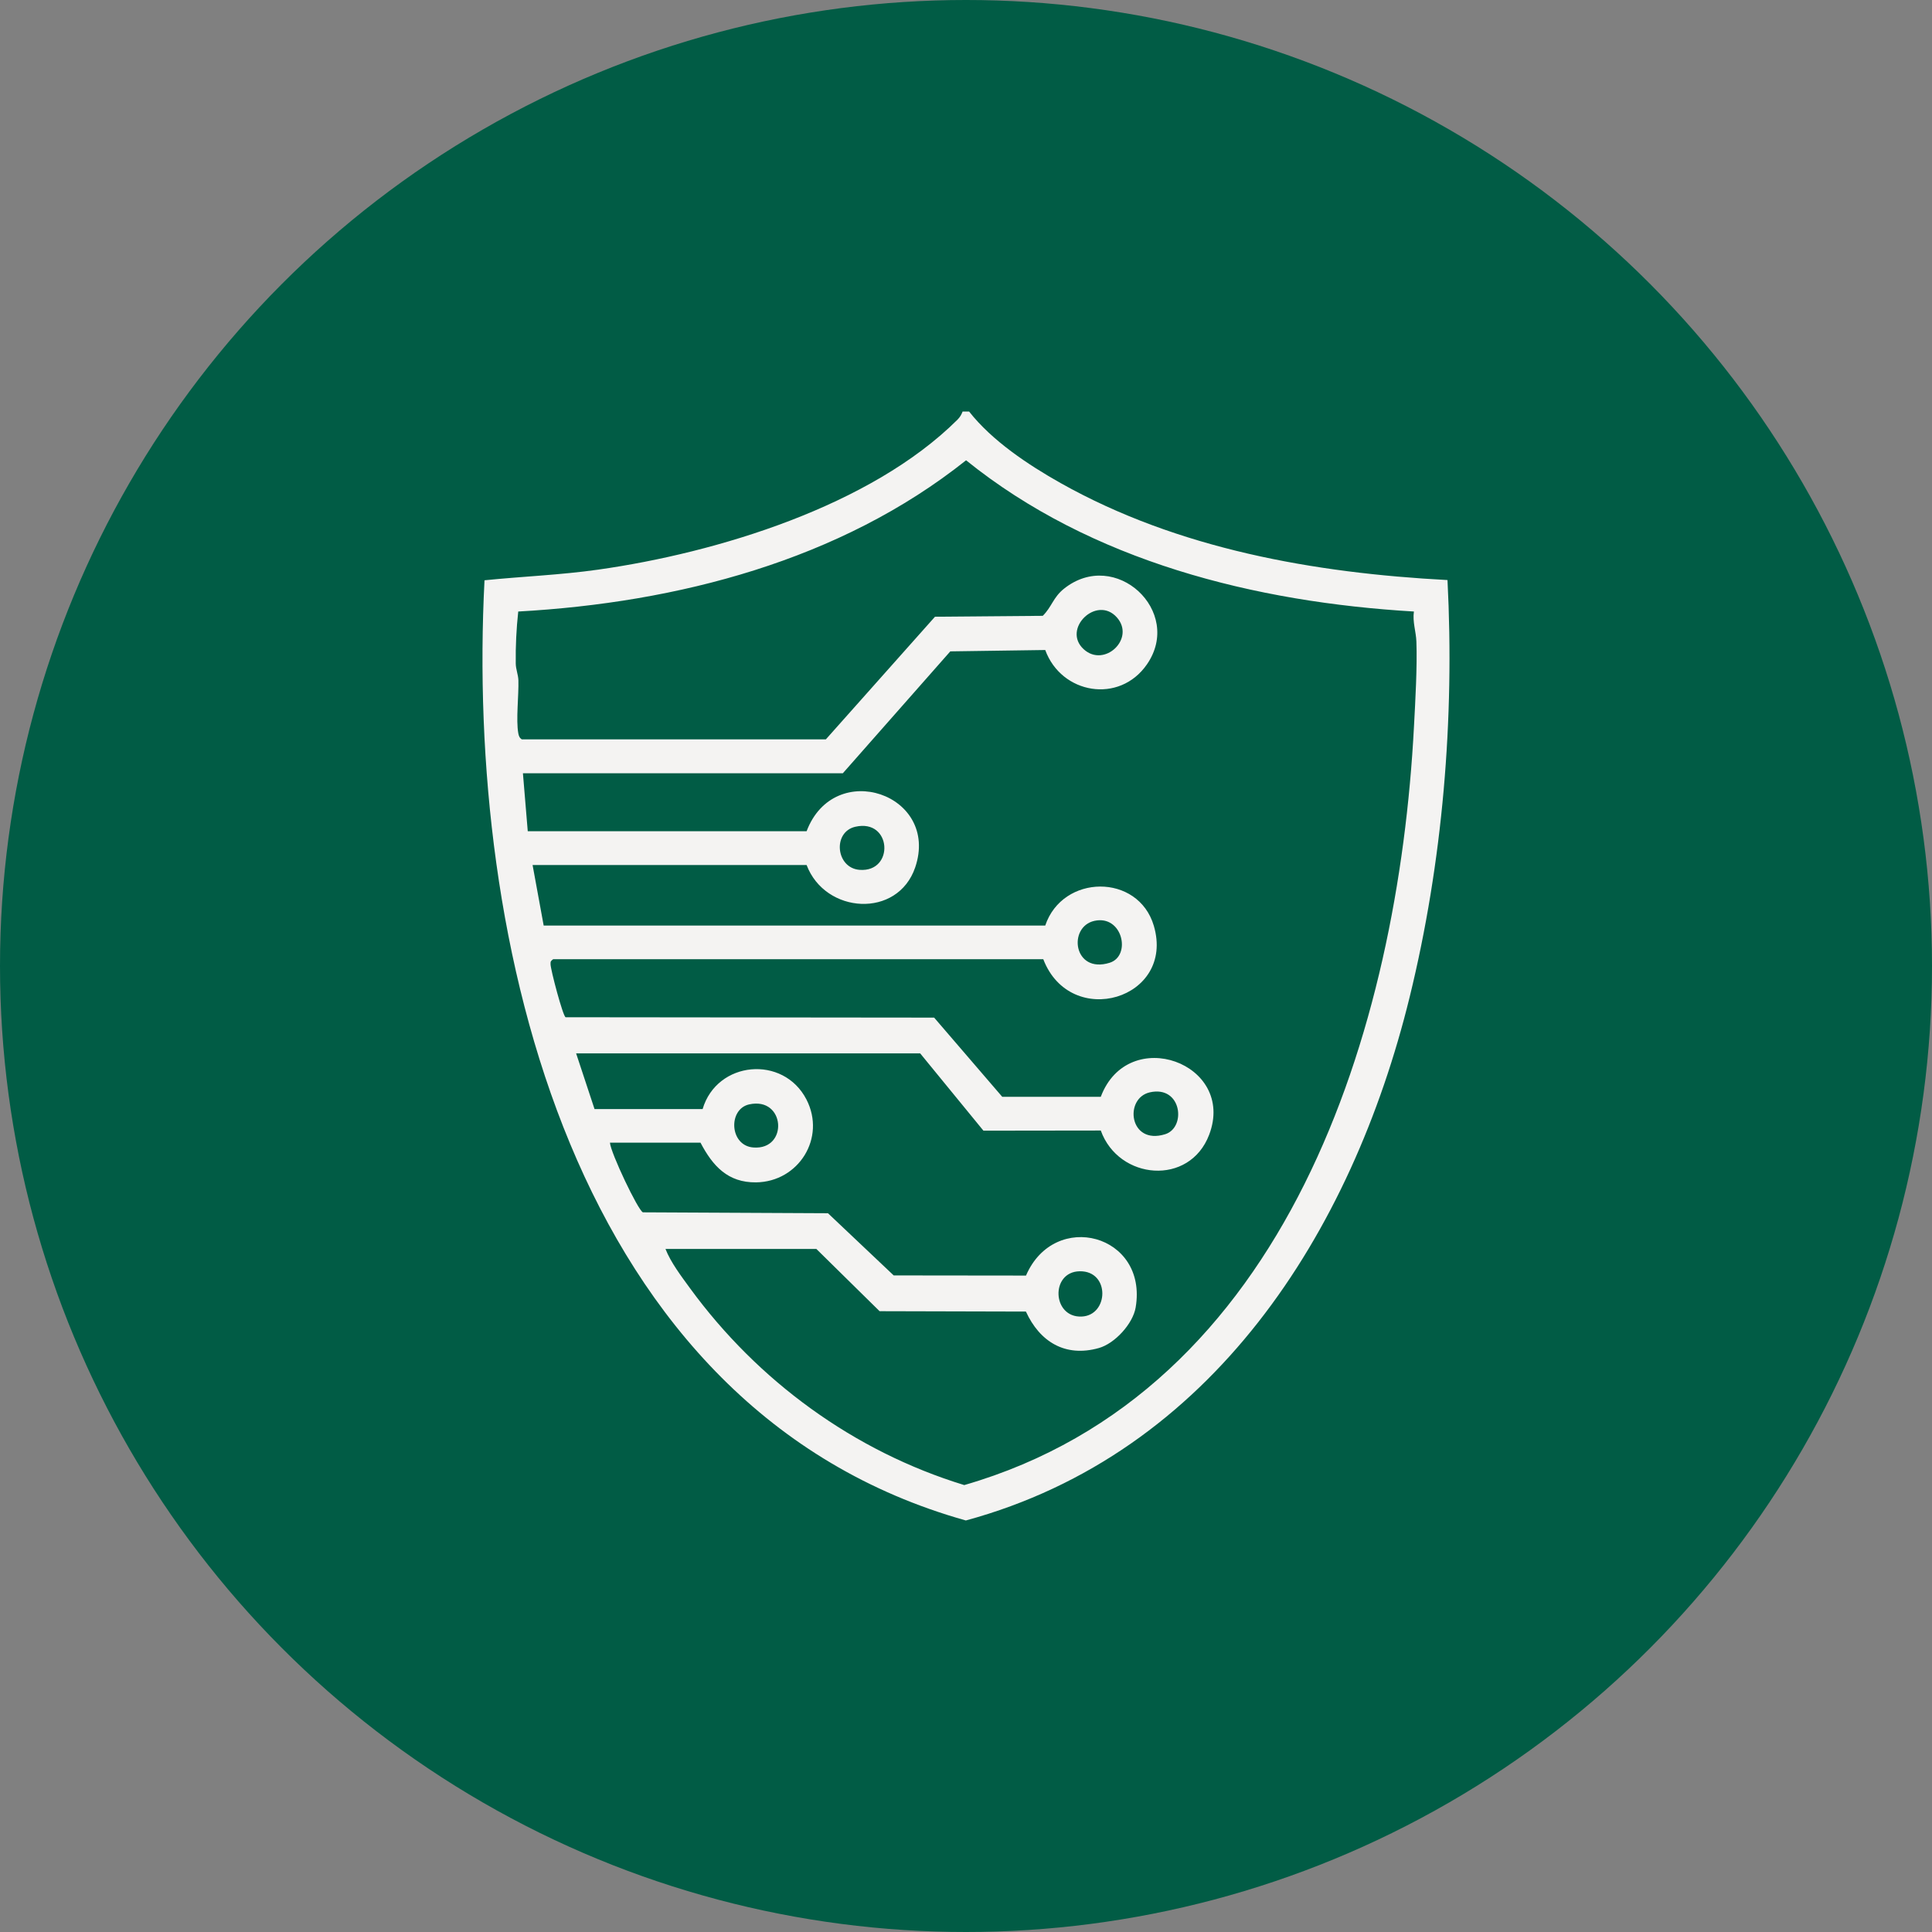
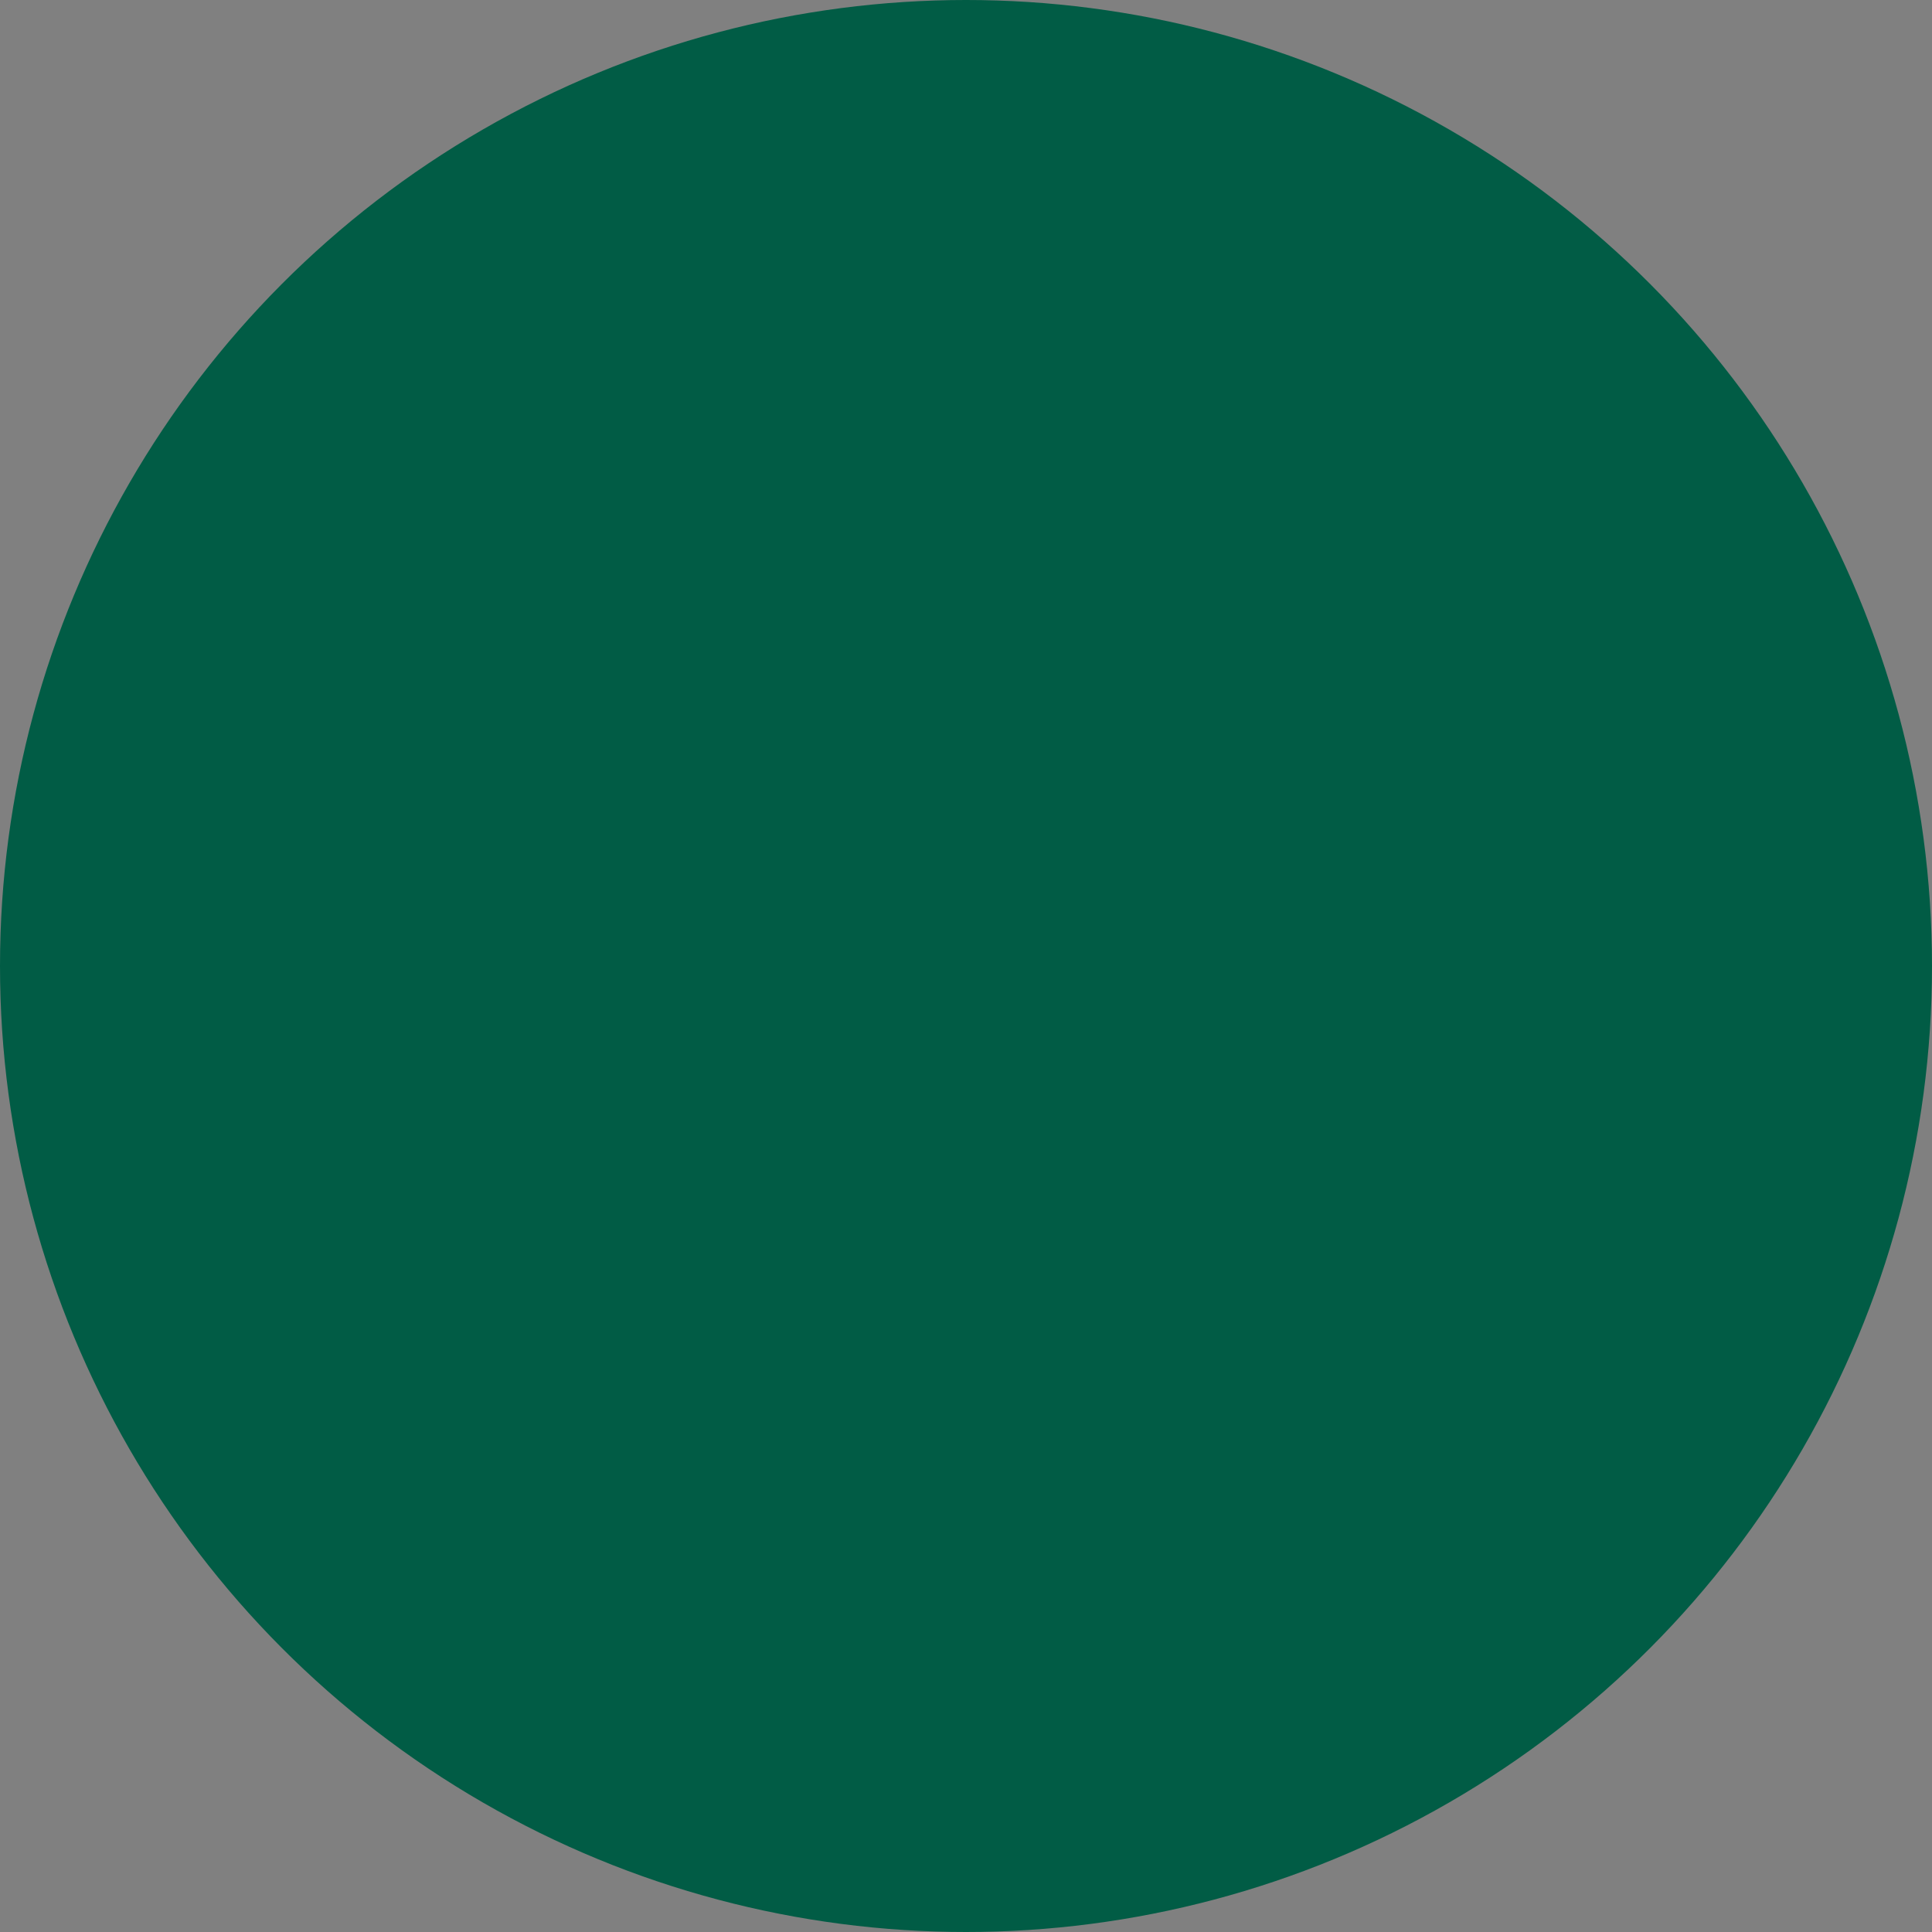
<svg xmlns="http://www.w3.org/2000/svg" id="Layer_1" data-name="Layer 1" viewBox="0 0 256 256">
  <rect x="0" y="0" width="256" height="256" fill="#808080" stroke="none" />
  <defs>
    <style>
      .cls-1 {
        fill: #f4f3f2;
      }

      .cls-2 {
        fill: #015c45;
      }
    </style>
  </defs>
  <circle class="cls-2" cx="128" cy="128" r="128" />
-   <path class="cls-1" d="M128.41,54.53c3.04,3.87,7.8,7.04,12.11,9.47,15.54,8.74,33.62,11.93,51.28,12.86.95,18.4-.63,37.4-5.02,55.28-7.66,31.21-26.21,60.47-58.8,69.33-52.33-14.69-66.24-76.87-63.78-124.58,5.02-.51,10.06-.7,15.06-1.41,15.76-2.23,36.13-8.44,47.62-19.88.31-.31.52-.66.67-1.07h.86ZM69.12,97.97h40.31l14.46-16.25,14.28-.12c1.2-1.18,1.37-2.44,2.81-3.59,6.81-5.44,15.86,3,10.99,10.03-3.65,5.27-11.34,3.93-13.47-1.91l-12.58.18-14.24,16.15h-42.39l.64,7.68h36.95c3.68-9.71,17.67-4.88,14.39,4.79-2.32,6.81-11.93,6.19-14.39-.31h-36.31l1.47,8.02h66.46c2.29-6.83,12.33-6.96,14.39.04,2.85,9.71-11.03,13.83-14.65,4.42h-64.94c-.32.24-.36.28-.35.66,0,.71,1.65,6.95,2,7.03l48.83.05,9.02,10.49h13.06c3.63-9.64,17.96-4.44,14.36,5.03-2.6,6.84-12,6.01-14.36-.56l-15.55.02-8.38-10.24h-45.59l2.44,7.38h14.32c1.89-6.4,10.7-7.21,13.76-1.27,2.62,5.09-1.04,10.91-6.68,10.98-3.74.04-5.74-2.17-7.36-5.26h-12c.1,1.36,3.74,9.01,4.37,9.23l24.52.12,8.71,8.24,17.53.02c3.78-8.78,16.18-5.47,14.53,4.23-.37,2.17-2.76,4.77-4.87,5.37-4.46,1.26-7.84-.83-9.67-4.83l-19.39-.05-8.38-8.25h-19.99c.69,1.78,2.11,3.64,3.26,5.22,8.98,12.29,21.72,21.6,36.33,26.07,42.85-12.38,57.5-60.49,59.59-100.54.18-3.38.44-7.92.32-11.22-.05-1.34-.53-2.62-.33-3.99-21.04-1.24-42.73-6.64-59.34-20.04-16.68,13.29-38.27,18.87-59.34,20.04-.25,2.3-.36,4.57-.33,6.89.01.76.32,1.46.35,2.21.06,2.04-.34,5.24-.01,7.05.07.36.16.6.48.8ZM143.6,86.03c2.74,2.5,6.88-1.42,4.39-4.22-2.67-3-7.33,1.54-4.39,4.22ZM113.33,109.55c-3.04.7-2.58,5.48.58,5.71,4.64.34,4.26-6.82-.58-5.71ZM145.01,122.02c-3.55.79-2.79,7.06,2.03,5.55,2.9-.91,1.71-6.38-2.03-5.55ZM152.36,144.74c-3.45.78-2.75,7.04,2.03,5.55,2.83-.88,2.2-6.5-2.03-5.55ZM99.26,146.34c-2.81.63-2.61,5.48.58,5.71,4.67.34,4.22-6.78-.58-5.71ZM143.07,168.45c-3.91.06-3.67,6.17.26,6,3.6-.16,3.78-6.06-.26-6Z" />
</svg>